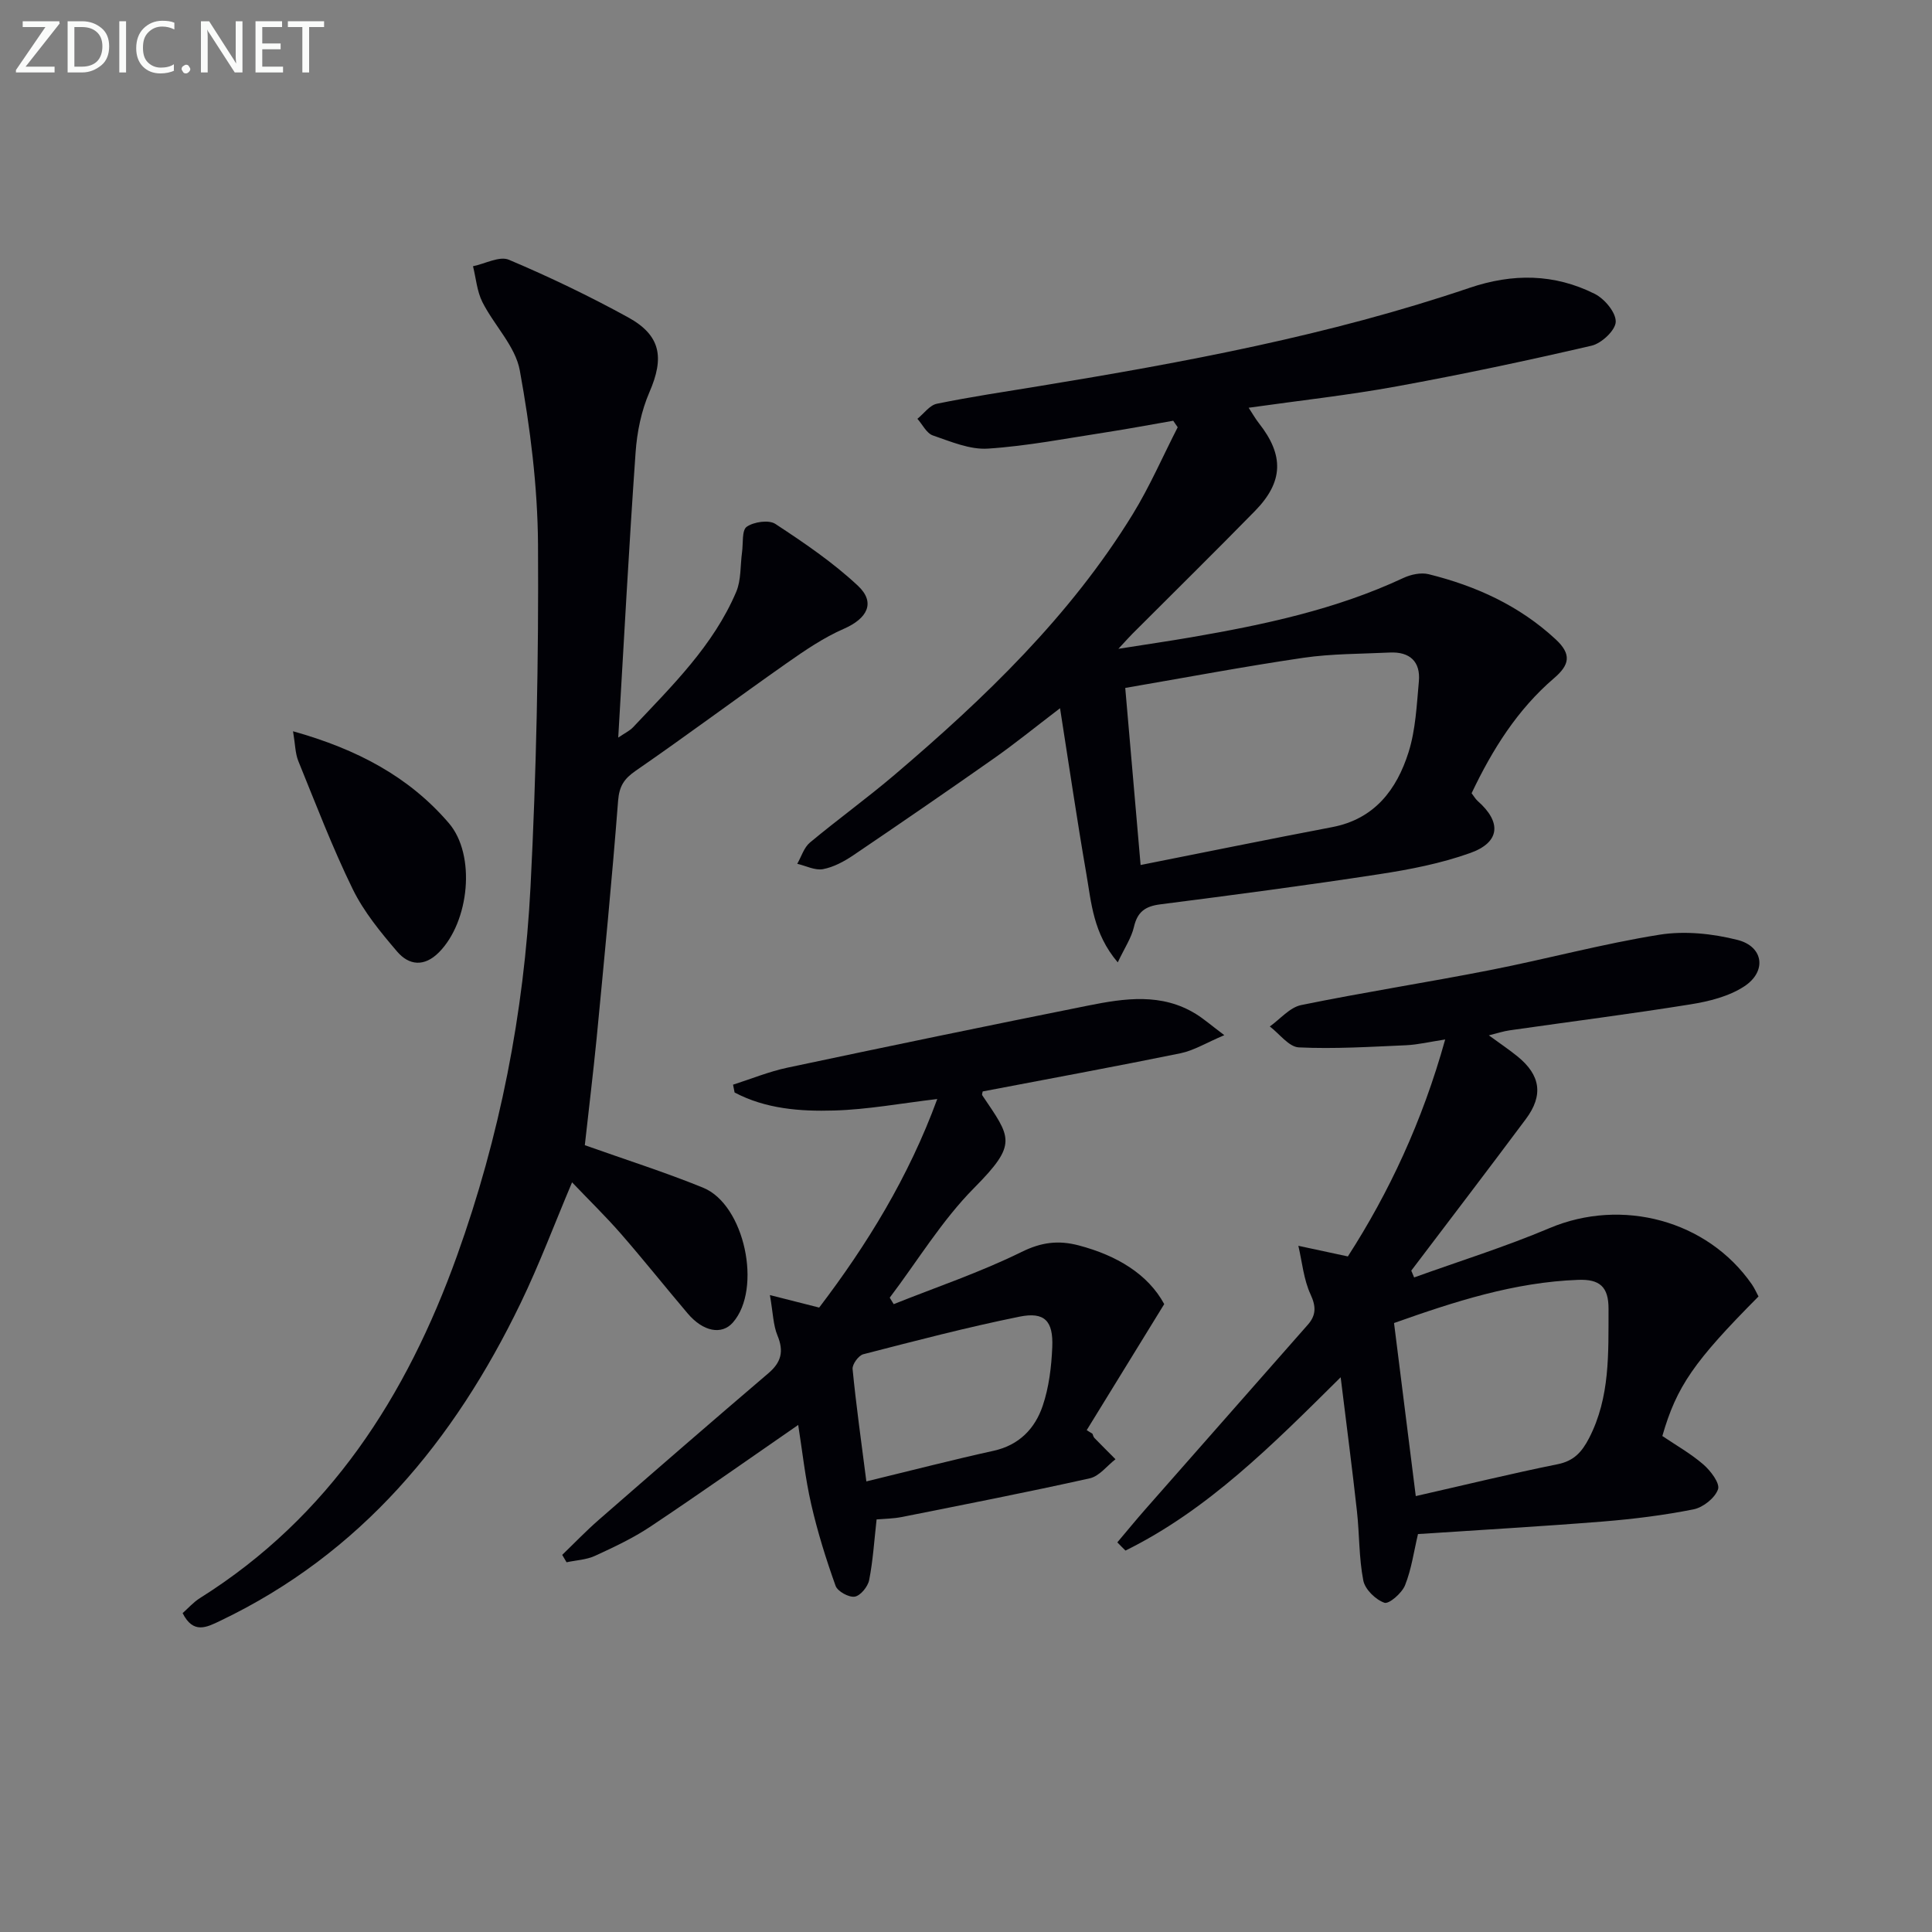
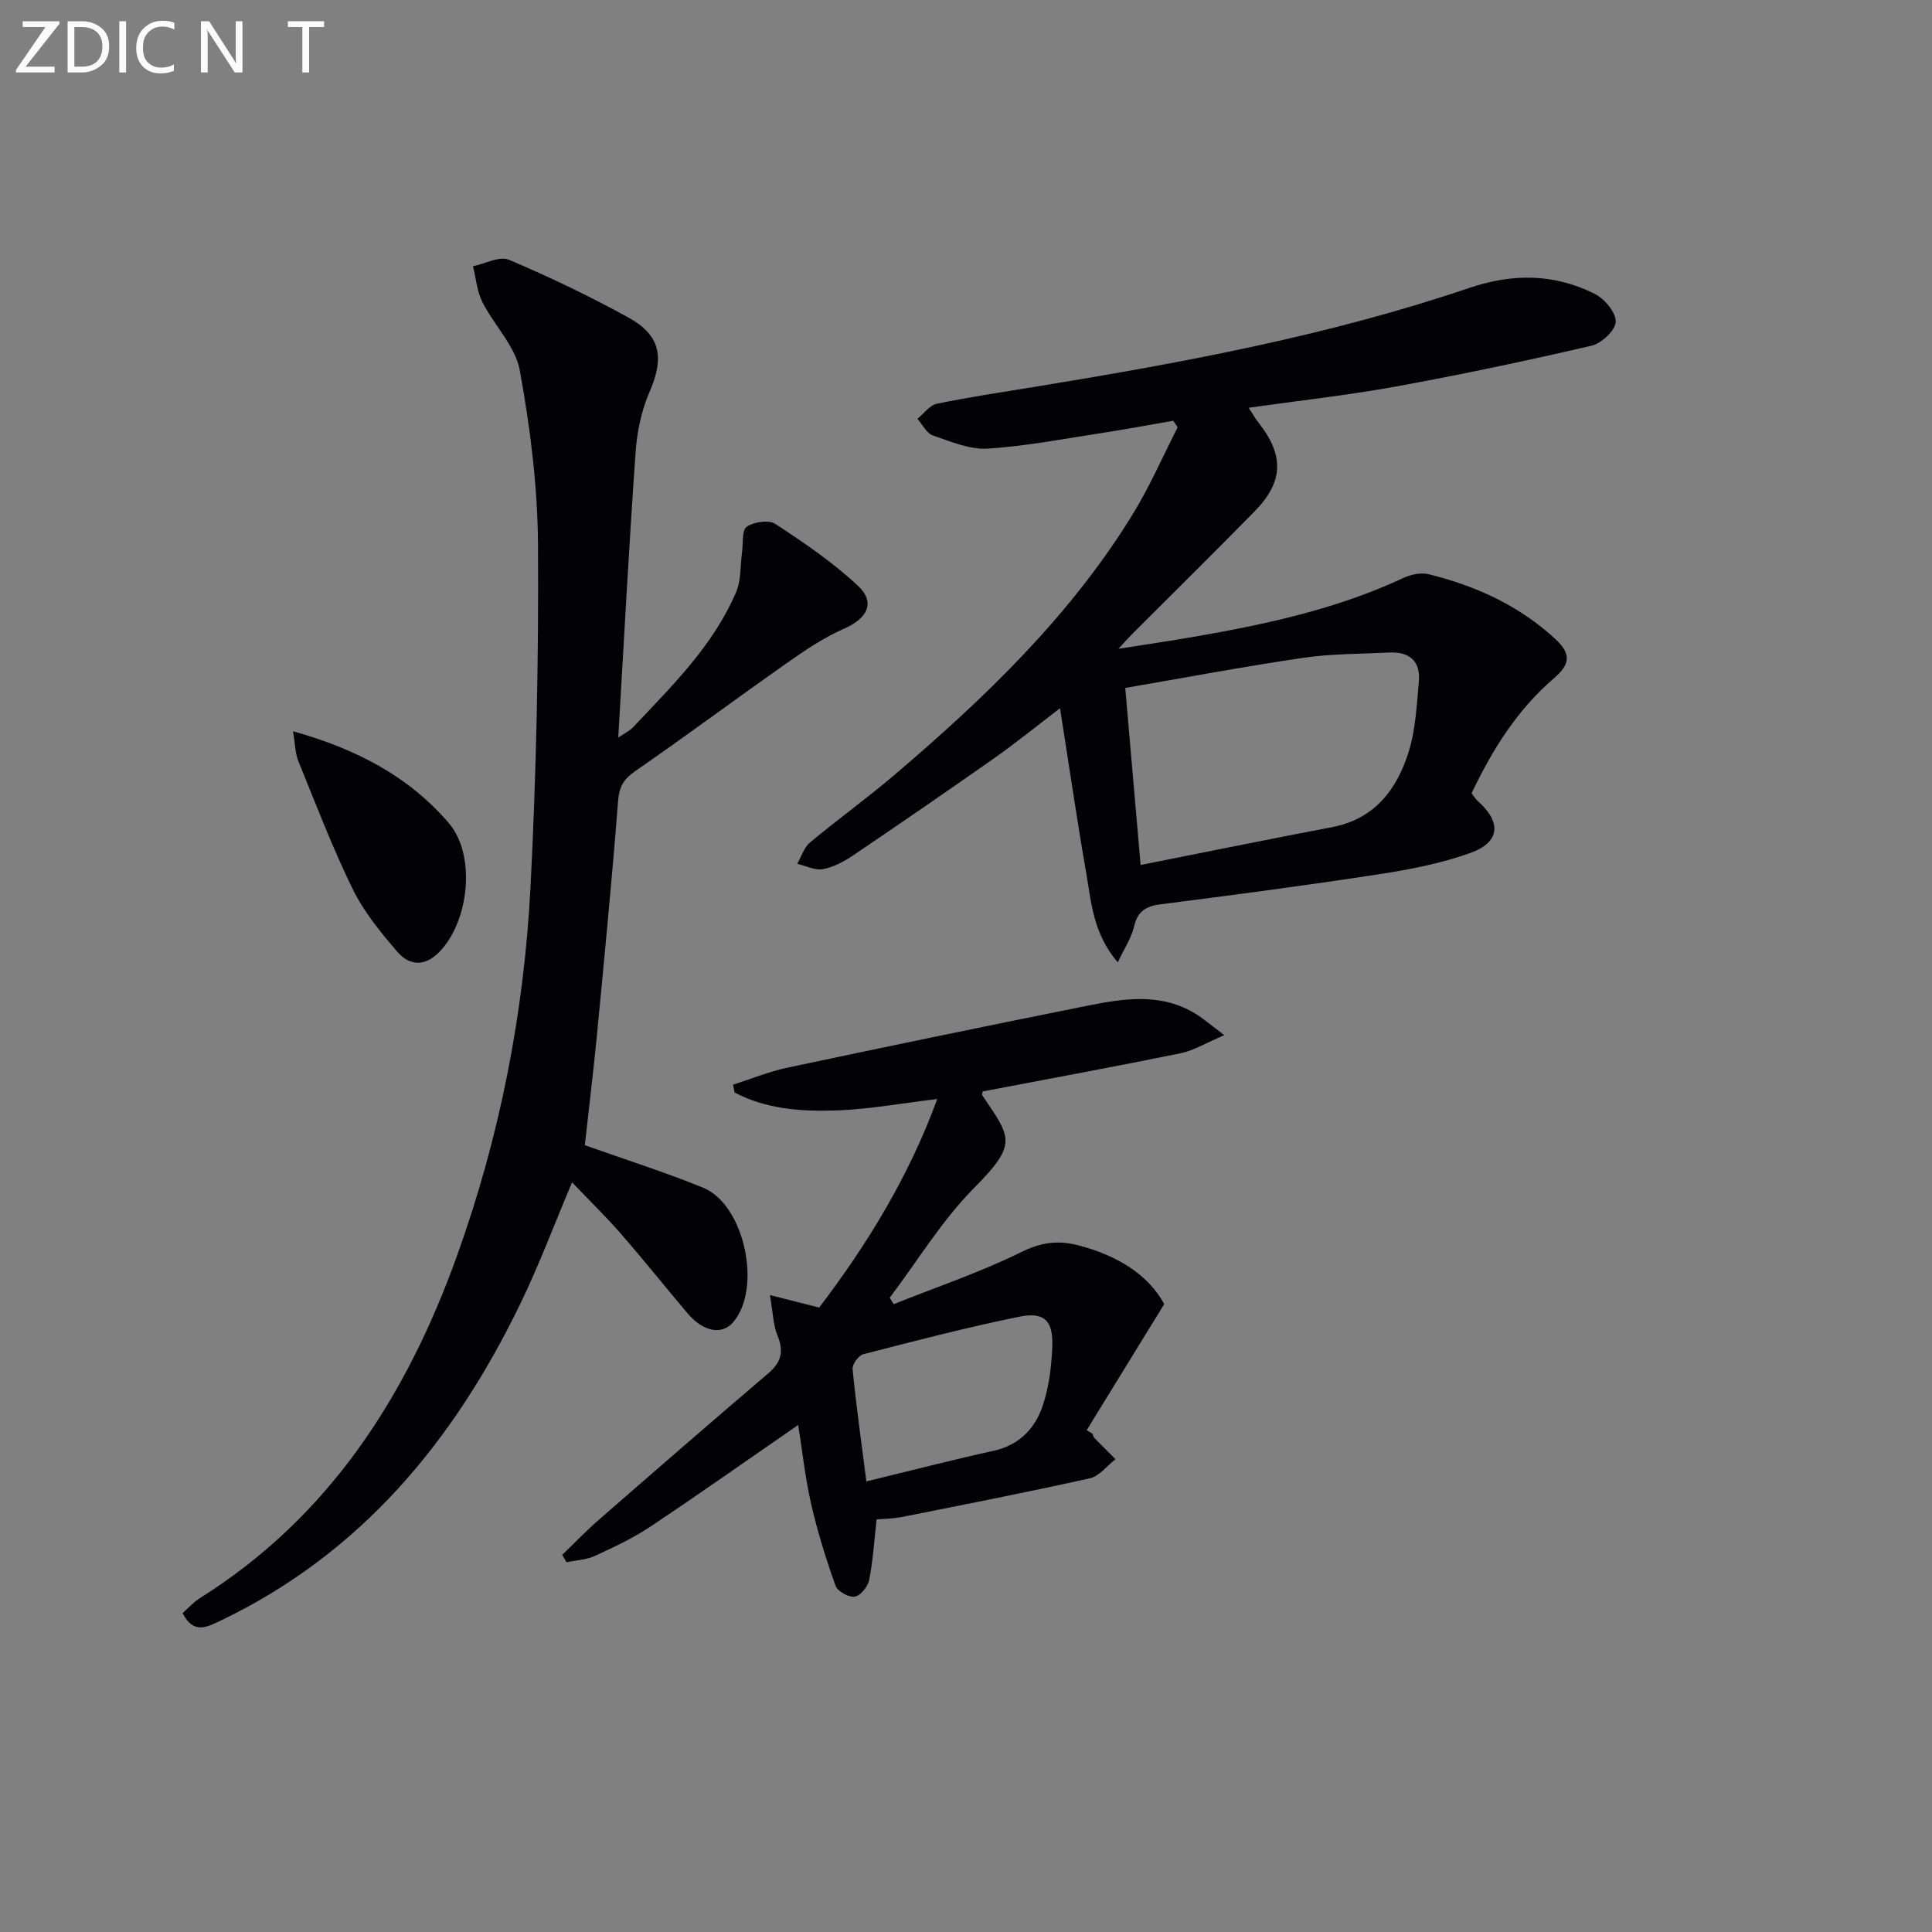
<svg xmlns="http://www.w3.org/2000/svg" enable-background="new 0 0 400 400" viewBox="0 0 400 400">
  <rect x="0" y="0" width="400" height="400" fill="#808080" stroke="none" />
  <path d="m219.47 146.63c-5.23 3.99-9.33 7.33-13.66 10.37-9.66 6.79-19.4 13.48-29.18 20.1-1.89 1.27-4.06 2.44-6.25 2.85-1.65.3-3.54-.7-5.32-1.11.86-1.49 1.39-3.37 2.63-4.4 5.75-4.79 11.83-9.18 17.53-14.03 18.69-15.91 36.34-32.84 49.31-53.96 3.52-5.74 6.22-11.98 9.3-17.99-.31-.45-.62-.9-.93-1.35-4.58.79-9.16 1.66-13.75 2.37-8.19 1.25-16.36 2.86-24.6 3.4-3.75.25-7.71-1.46-11.42-2.73-1.3-.45-2.14-2.26-3.19-3.44 1.34-1.08 2.54-2.82 4.03-3.12 6.98-1.43 14.03-2.48 21.06-3.63 30.15-4.94 60.17-10.51 89.18-20.35 9.02-3.06 17.6-2.95 25.96 1.23 2.03 1.02 4.4 3.84 4.35 5.78-.04 1.75-2.94 4.48-5 4.95-13.39 3.11-26.85 5.96-40.38 8.43-9.95 1.82-20.04 2.92-30.62 4.42.8 1.21 1.39 2.27 2.13 3.21 5.22 6.63 5.09 12.12-.82 18.16-8.39 8.57-16.94 16.98-25.42 25.47-.58.58-1.12 1.2-2.86 3.07 5.94-.94 10.49-1.6 15.02-2.38 15.08-2.6 30-5.75 43.99-12.29 1.54-.72 3.63-1.17 5.22-.78 9.79 2.43 18.76 6.49 26.3 13.48 3.36 3.11 2.88 5.3-.33 8.05-7.59 6.5-12.77 14.77-17.07 23.82.48.62.8 1.2 1.26 1.61 4.96 4.35 4.68 8.54-1.53 10.76-6.04 2.16-12.48 3.42-18.84 4.39-15.09 2.32-30.23 4.31-45.38 6.25-3.09.4-4.7 1.55-5.42 4.67-.52 2.26-1.92 4.31-3.35 7.34-5.12-6.02-5.47-12.4-6.52-18.43-1.92-11.07-3.54-22.18-5.43-34.19zm16.68 32.46c13.75-2.73 26.68-5.37 39.65-7.84 8.78-1.67 13.37-7.76 15.82-15.49 1.47-4.65 1.69-9.74 2.14-14.66.38-4.14-1.89-6.2-6.03-6-5.97.29-11.99.23-17.88 1.09-12.25 1.8-24.42 4.1-36.88 6.24 1.05 12.11 2.04 23.49 3.18 36.66z" fill="#010106" />
  <path d="m121.08 237.1c8.59 3.05 16.66 5.61 24.49 8.8 8.61 3.5 12.28 20.95 6.16 27.92-2.3 2.62-6.15 1.9-9.36-1.89-4.63-5.46-9.09-11.06-13.79-16.46-3.15-3.61-6.6-6.97-10.14-10.68-3.66 8.65-6.79 17.03-10.67 25.05-13.76 28.47-33.04 51.82-62.21 65.75-2.78 1.33-5.54 2.78-7.75-1.61 1.17-1.03 2.25-2.28 3.6-3.12 26.8-16.83 42.78-41.83 53.21-70.87 8.87-24.68 13.88-50.28 15.22-76.42 1.21-23.58 1.69-47.23 1.55-70.84-.08-12.03-1.61-24.17-3.77-36.03-.91-5.02-5.32-9.34-7.75-14.17-1.12-2.23-1.32-4.93-1.94-7.41 2.51-.51 5.49-2.16 7.43-1.34 8.4 3.55 16.66 7.52 24.66 11.91 6.85 3.76 7.53 8.38 4.44 15.5-1.68 3.87-2.58 8.28-2.87 12.52-1.37 19.4-2.4 38.82-3.59 59 1.39-.95 2.38-1.41 3.07-2.14 8.1-8.6 16.62-16.91 21.35-28.02 1.05-2.46.83-5.45 1.21-8.2.26-1.84-.07-4.56.97-5.29 1.47-1.02 4.57-1.48 5.93-.59 5.95 3.91 11.92 7.96 17.1 12.81 3.72 3.49 1.92 6.78-2.89 8.89-4.2 1.83-8.09 4.48-11.86 7.13-10.47 7.35-20.72 15-31.24 22.26-2.44 1.68-3.43 3.2-3.67 6.24-1.27 16.39-2.87 32.76-4.44 49.13-.74 7.44-1.64 14.85-2.45 22.17z" fill="#010106" />
-   <path d="m231.33 319.33c1.94-2.29 3.84-4.62 5.83-6.88 11.19-12.73 22.41-25.45 33.61-38.18 1.7-1.93 1.75-3.73.57-6.27-1.43-3.08-1.74-6.69-2.53-10.07 3.19.69 6.39 1.37 10.25 2.2 8.48-13.16 15.41-27.9 20.15-44.92-3.2.49-5.67 1.09-8.17 1.2-7.37.32-14.77.79-22.13.44-2.07-.1-4.01-2.82-6.01-4.33 2.15-1.53 4.12-3.94 6.49-4.43 13-2.66 26.13-4.69 39.16-7.25 11.71-2.3 23.27-5.44 35.04-7.32 5.22-.83 10.97-.23 16.14 1.08 5.41 1.37 6.11 6.54 1.38 9.63-3.17 2.07-7.28 3.1-11.1 3.71-12.45 2-24.97 3.59-37.46 5.38-1.27.18-2.5.59-4.3 1.04 2.26 1.65 4.16 2.92 5.92 4.35 4.79 3.88 5.42 8.05 1.74 12.98-7.84 10.51-15.8 20.93-23.72 31.38.2.47.39.94.59 1.41 9.36-3.37 18.88-6.34 28.03-10.21 14.96-6.32 32.67-1.66 41.9 11.65.55.8.94 1.7 1.37 2.5-13.38 13.46-16.96 18.65-19.91 28.89 2.82 1.91 5.89 3.64 8.49 5.89 1.5 1.3 3.47 3.89 3.04 5.14-.63 1.8-3.08 3.75-5.05 4.15-6.17 1.23-12.46 2.01-18.73 2.52-12.75 1.02-25.52 1.75-38.34 2.6-.86 3.63-1.35 7.28-2.68 10.6-.65 1.63-3.34 3.96-4.28 3.62-1.82-.64-4-2.76-4.36-4.59-.92-4.7-.79-9.59-1.32-14.37-.98-8.86-2.14-17.7-3.37-27.72-14.26 14.14-27.53 27.47-44.55 35.88-.58-.56-1.13-1.13-1.69-1.7zm61.79-9.58c10.34-2.35 19.82-4.67 29.38-6.6 3.38-.68 5.02-2.55 6.49-5.38 4.4-8.51 4-17.62 4.04-26.77.02-4.65-1.89-6.18-6.27-6.02-13.25.48-25.62 4.5-38.14 8.94 1.47 11.73 2.91 23.19 4.5 35.83z" fill="#010106" />
  <path d="m116.4 321.92c2.52-2.43 4.95-4.97 7.59-7.27 11.65-10.16 23.33-20.3 35.09-30.33 2.68-2.28 3.24-4.54 1.89-7.81-.9-2.17-.92-4.7-1.57-8.38 4.01 1.02 6.9 1.75 10.2 2.59 9.89-12.99 18.53-27.02 24.45-43.18-7.45.88-14.39 2.18-21.37 2.38-7.03.21-14.17-.34-20.59-3.73-.11-.54-.21-1.08-.32-1.62 3.75-1.19 7.42-2.71 11.25-3.52 20.74-4.4 41.5-8.7 62.29-12.86 7.54-1.51 15.19-2.65 22.3 1.75 1.62 1 3.06 2.27 5.87 4.38-3.81 1.61-6.32 3.18-9.04 3.74-13.62 2.78-27.3 5.3-40.98 7.91-.03.21-.21.61-.09.8 5.92 8.81 7.45 9.96-1.69 19.18-6.67 6.73-11.7 15.09-17.47 22.72.27.45.55.89.82 1.34 8.86-3.54 17.95-6.6 26.48-10.81 4.12-2.03 7.62-2.45 11.8-1.36 7.88 2.07 14.35 5.93 17.73 12.16-5.63 9.16-10.84 17.63-16.05 26.1.4.25.79.49 1.19.74.13.3.2.66.41.88 1.44 1.48 2.91 2.94 4.36 4.4-1.76 1.36-3.35 3.51-5.32 3.95-12.93 2.88-25.93 5.42-38.92 8.01-1.77.35-3.6.36-5.22.5-.5 4.44-.75 8.55-1.54 12.56-.27 1.36-1.8 3.24-2.99 3.43-1.22.19-3.55-1.09-3.96-2.24-1.98-5.53-3.74-11.17-5.05-16.9-1.25-5.45-1.84-11.05-2.69-16.41-10.44 7.21-20.44 14.27-30.62 21.06-3.58 2.38-7.53 4.24-11.45 6.04-1.79.82-3.92.91-5.89 1.33-.28-.49-.59-1.01-.9-1.53zm62.97-15.21c9.28-2.25 17.77-4.45 26.34-6.34 5.31-1.17 8.58-4.61 10.17-9.31 1.3-3.84 1.81-8.07 1.98-12.15.23-5.44-1.59-7.36-6.78-6.31-10.86 2.2-21.6 5.01-32.34 7.78-.98.25-2.32 2.09-2.22 3.07.72 7.4 1.76 14.76 2.85 23.26z" fill="#010106" />
  <path d="m60.67 151.4c13.28 3.72 24.02 9.42 32.25 19.01 5.68 6.62 4.24 20.42-2.03 26.75-3.05 3.08-6.21 2.72-8.66-.14-3.43-4.01-6.89-8.22-9.19-12.91-4.22-8.62-7.65-17.64-11.28-26.55-.64-1.58-.63-3.43-1.09-6.16z" fill="#010106" />
  <g fill="#fafbfa">
    <path d="m12.4 4.8-7.1 9h6v1.2h-8v-.5l6.1-8.9h-4.7v-1.2h7.6v.4z" />
    <path d="m14 14v-9.6h3c1.6 0 2.9.5 4 1.4s1.6 2.2 1.6 3.8-.5 3-1.6 3.9-2.4 1.5-4 1.5h-3zm1.4-8.4v8.2h1.6c1.3 0 2.4-.4 3.1-1.1s1.1-1.8 1.1-3.1-.4-2.3-1.2-3-1.8-1-3.1-1z" />
    <path d="m26.1 4.4v10.6h-1.4v-10.6z" />
    <path d="m36.1 14.6c-.8.4-1.8.6-2.9.6-1.5 0-2.7-.5-3.6-1.4s-1.4-2.2-1.4-3.8c0-1.7.5-3.1 1.5-4.1s2.3-1.6 3.9-1.6c1 0 1.8.1 2.5.4v1.4c-.8-.4-1.6-.6-2.5-.6-1.2 0-2.1.4-2.9 1.2s-1.1 1.8-1.1 3.2c0 1.3.3 2.3 1 3s1.6 1.1 2.7 1.1c1 0 2-.2 2.7-.7v1.3z" />
-     <path d="m37.6 14.3c0-.2.1-.5.3-.6s.4-.3.6-.3c.3 0 .5.1.6.3s.3.4.3.6-.1.4-.3.6-.4.3-.6.3c-.3 0-.5-.1-.6-.3s-.3-.4-.3-.6z" />
    <path d="m50.2 15h-1.6l-5.3-8.2c-.2-.2-.3-.5-.4-.7 0 .2.1.7.1 1.5v7.4h-1.4v-10.6h1.7l5.2 8.1c.2.4.4.6.4.7 0-.3-.1-.8-.1-1.5v-7.3h1.4z" />
-     <path d="m58.6 15h-5.7v-10.6h5.5v1.2h-4.1v3.4h3.8v1.2h-3.8v3.6h4.3z" />
    <path d="m67.1 5.6h-3.1v9.4h-1.4v-9.4h-3v-1.2h7.5z" />
  </g>
</svg>